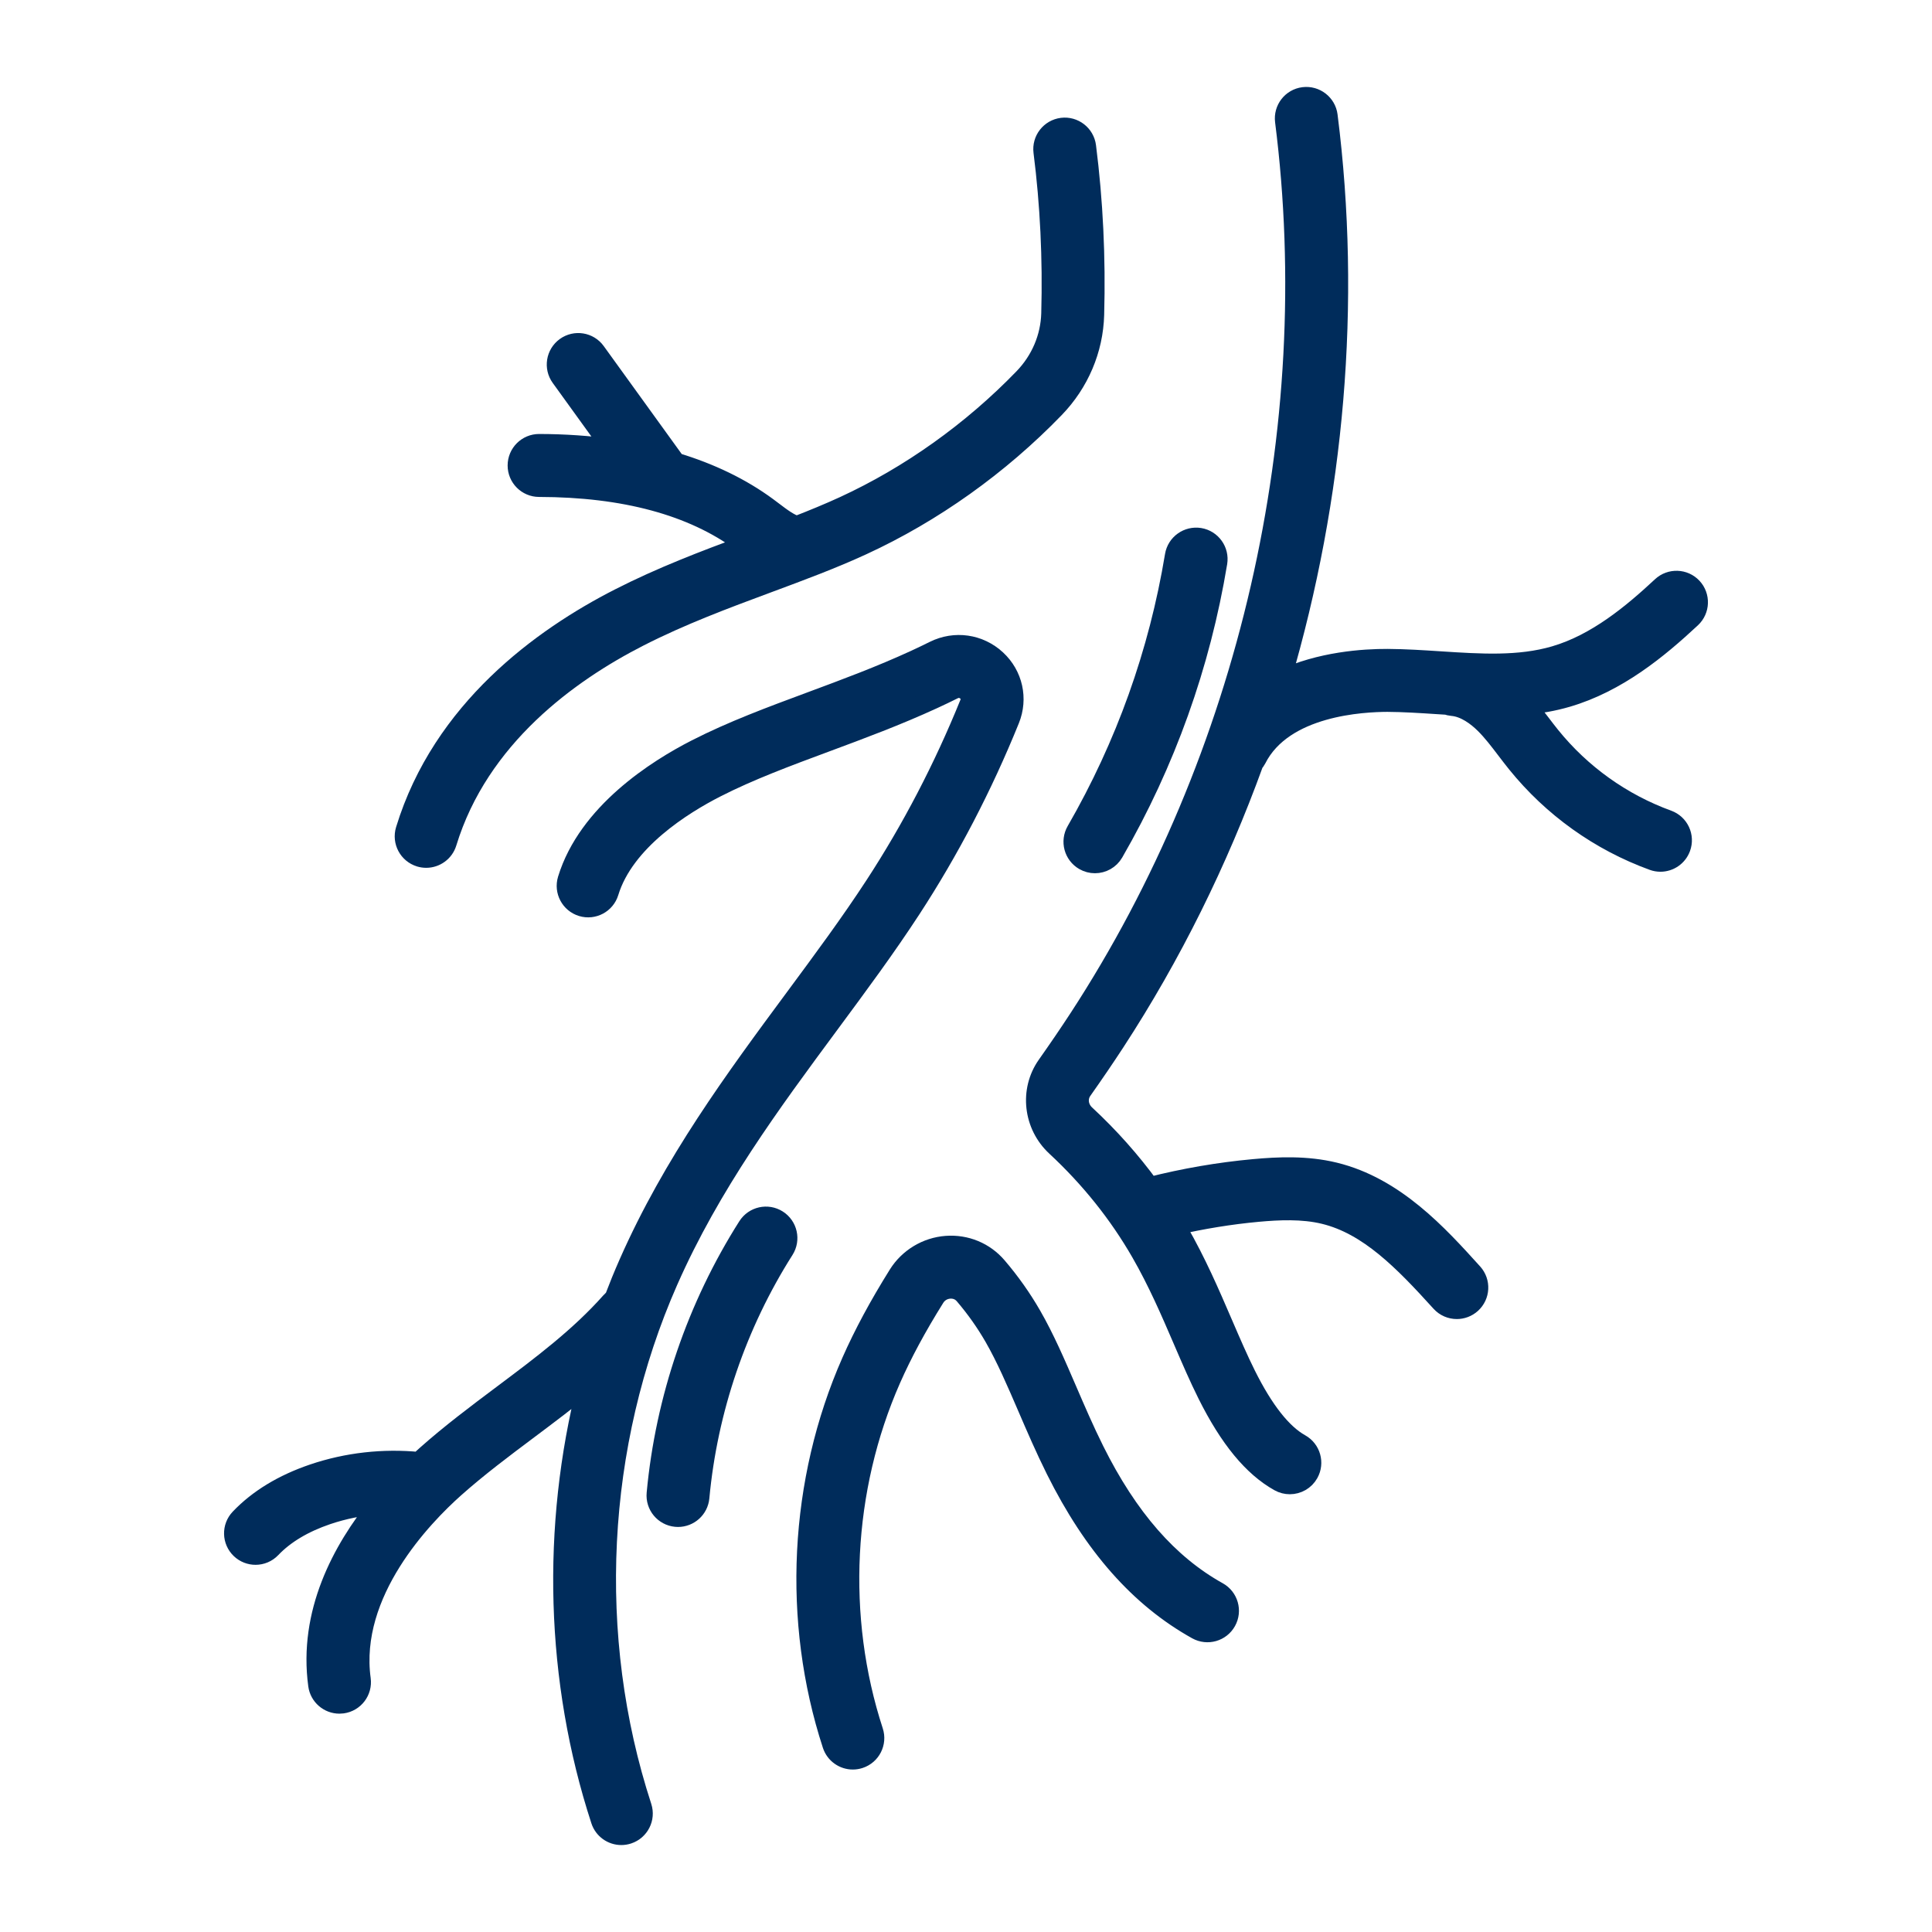
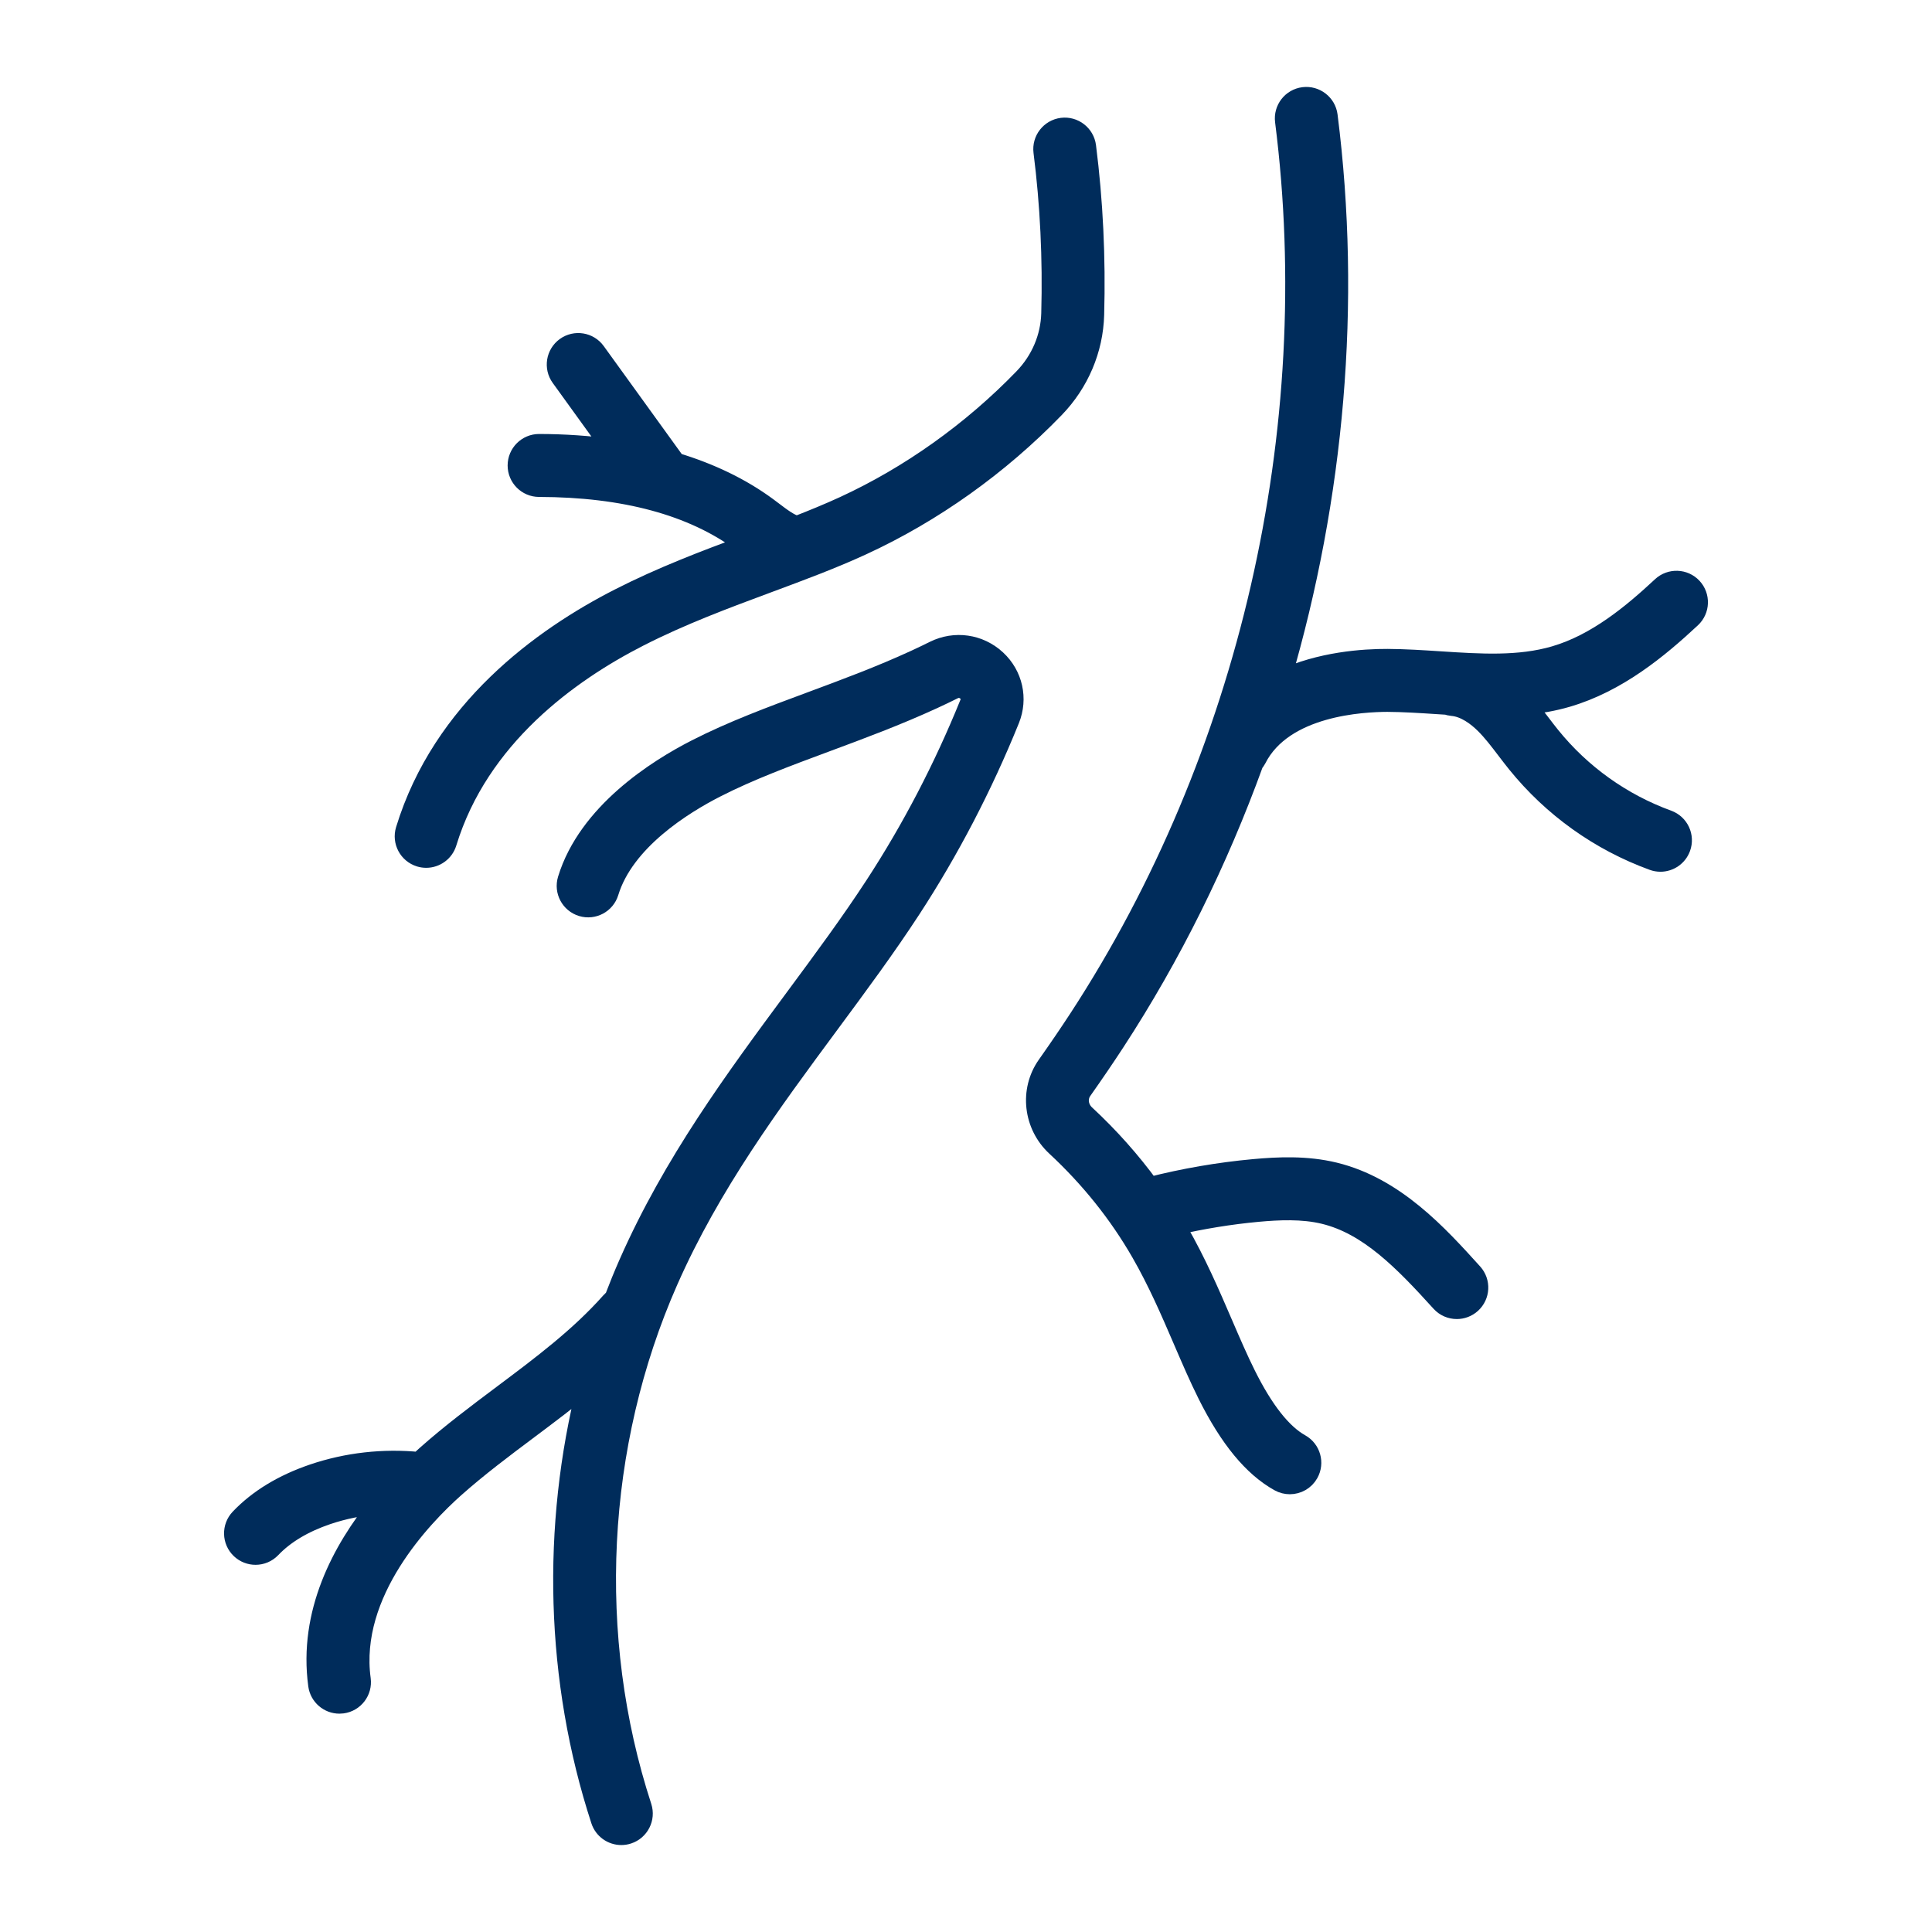
<svg xmlns="http://www.w3.org/2000/svg" width="100%" height="100%" viewBox="0 0 1250 1250" version="1.1" xml:space="preserve" style="fill-rule:evenodd;clip-rule:evenodd;stroke-linecap:round;stroke-linejoin:round;stroke-miterlimit:2;">
-   <rect id="flebologs" x="0" y="0" width="1250" height="1250" style="fill:none;" />
  <path d="M271.618,554.612c1.376,0.416 2.759,0.614 4.136,0.614c6.033,0 11.63,-3.91 13.493,-9.993c20.869,-68.273 79.063,-110.073 124.195,-133.116c27.481,-14.023 55.774,-24.524 83.164,-34.701c21.476,-7.974 41.758,-15.497 61.286,-24.489c45.682,-21.03 88.753,-51.716 124.548,-88.724c15.963,-16.5 25.096,-38.018 25.709,-60.595c1.017,-36.917 -0.747,-73.572 -5.243,-108.922c-0.988,-7.735 -8.074,-13.205 -15.78,-12.231c-7.735,0.988 -13.211,8.053 -12.231,15.787c4.313,33.925 6.013,69.113 5.039,104.597c-0.43,15.498 -6.739,30.325 -17.784,41.737c-33.388,34.518 -73.524,63.121 -116.065,82.719c-9.824,4.517 -20.022,8.702 -30.537,12.795c-4.891,-1.446 -9.909,-5.229 -15.223,-9.259l-3.761,-2.823c-17.001,-12.534 -36.903,-22.082 -59.332,-28.886l-51.673,-71.533c-4.545,-6.323 -13.374,-7.749 -19.704,-3.183c-6.317,4.566 -7.742,13.388 -3.176,19.704l33.303,46.113c-14.876,-2.033 -30.558,-3.155 -47.164,-3.183l-0.021,0c-7.777,0 -14.101,6.31 -14.114,14.101c-0.015,7.791 6.294,14.121 14.093,14.129c55.167,0.098 99.254,12.025 131.041,35.463l2.512,1.884c-26.747,9.944 -54.285,20.36 -81.717,34.362c-50.001,25.52 -114.597,72.26 -138.373,149.997c-2.273,7.459 1.927,15.349 9.379,17.636Z" style="fill:#002c5b;fill-rule:nonzero;stroke:#002c5b;stroke-width:12.5px;" />
-   <path d="M788.088,1029.83c-31.969,-17.784 -58.103,-47.686 -79.889,-91.421c-6.507,-13.077 -12.16,-26.204 -17.707,-39.076c-7.431,-17.241 -14.446,-33.53 -22.965,-48.322c-6.337,-11.023 -13.832,-21.624 -22.273,-31.49c-8.235,-9.647 -20.332,-14.615 -32.992,-13.677c-12.767,0.953 -24.447,7.996 -31.229,18.836c-12.499,20.015 -22.407,38.42 -30.29,56.289c-34.073,77.278 -38.583,167.648 -12.393,247.932c1.948,5.956 7.474,9.739 13.423,9.739c1.447,0 2.922,-0.226 4.376,-0.699c7.417,-2.42 11.461,-10.388 9.04,-17.798c-24.072,-73.764 -19.916,-156.786 11.384,-227.79c7.332,-16.62 16.619,-33.854 28.405,-52.711c2.061,-3.303 5.477,-5.357 9.38,-5.653c2.159,-0.155 6.245,0.127 9.435,3.867c7.311,8.554 13.797,17.714 19.267,27.228c7.706,13.387 14.404,28.949 21.588,45.604c5.618,13.035 11.419,26.522 18.286,40.311c24.411,49 54.313,82.854 91.427,103.511c6.839,3.782 15.406,1.34 19.204,-5.477c3.789,-6.817 1.334,-15.406 -5.477,-19.203Z" style="fill:#002c5b;fill-rule:nonzero;stroke:#002c5b;stroke-width:12.5px;" />
  <path d="M432.426,828.79c27.461,-62.303 66.558,-115.169 104.442,-166.384c18.73,-25.329 36.423,-49.253 52.62,-74.074c24.876,-38.124 46.381,-79.416 63.911,-122.72c5.519,-13.628 2.117,-28.907 -8.674,-38.907c-11.045,-10.24 -26.888,-12.513 -40.396,-5.808c-4.114,2.046 -8.25,4.029 -12.414,5.949c-22.329,10.275 -45.032,18.702 -66.995,26.853c-26.338,9.775 -51.229,19.02 -74.49,30.897c-25.47,13 -70.185,41.258 -83.383,84.434c-2.272,7.46 1.92,15.35 9.373,17.636c7.466,2.28 15.349,-1.919 17.629,-9.379c10.155,-33.219 47.721,-56.578 69.218,-67.553c21.793,-11.122 45.929,-20.085 71.491,-29.57c22.442,-8.335 45.654,-16.951 68.964,-27.679c4.418,-2.032 8.815,-4.135 13.162,-6.302c4.418,-2.216 7.728,0.381 8.645,1.221c1.306,1.207 3.254,3.797 1.708,7.608c-16.853,41.624 -37.51,81.293 -61.392,117.893c-15.744,24.129 -33.197,47.729 -51.737,72.796c-38.731,52.373 -78.781,106.524 -107.511,171.705c-3.324,7.53 -6.416,15.159 -9.351,22.845c-0.805,0.593 -1.567,1.256 -2.252,2.032c-20.163,22.704 -44.39,40.855 -70.037,60.072c-16.535,12.386 -33.621,25.195 -49.486,39.317c-1.411,1.256 -2.893,2.639 -4.382,4.015c-23.042,-2.286 -46.564,0.339 -68.492,7.777c-19.577,6.656 -35.555,16.366 -47.475,28.872c-5.384,5.639 -5.172,14.566 0.473,19.951c2.732,2.604 6.239,3.903 9.739,3.903c3.72,-0 7.446,-1.468 10.213,-4.376c8.751,-9.174 20.911,-16.443 36.126,-21.623c10.748,-3.649 21.976,-5.858 33.296,-6.705c-23.924,29.465 -45.668,70.157 -39.309,116.806c0.967,7.079 7.015,12.202 13.96,12.202c0.642,0 1.284,-0.042 1.933,-0.127c7.721,-1.058 13.127,-8.165 12.075,-15.893c-7.65,-56.127 39.839,-105.218 60.623,-123.715c14.968,-13.331 31.575,-25.78 47.637,-37.813c12.675,-9.499 25.569,-19.168 38.032,-29.507c-23.423,92.451 -20.883,191.783 8.652,282.315c1.941,5.963 7.467,9.746 13.416,9.746c1.447,0 2.922,-0.226 4.376,-0.699c7.41,-2.42 11.461,-10.388 9.047,-17.798c-35.936,-110.158 -29.739,-234.17 17.015,-340.213Z" style="fill:#002c5b;fill-rule:nonzero;stroke:#002c5b;stroke-width:12.5px;" />
  <path d="M1094.3,399.979c5.695,-5.314 6.006,-14.242 0.691,-19.951c-5.307,-5.695 -14.248,-5.999 -19.951,-0.692c-19.041,17.756 -42.146,36.974 -69.105,44.85c-23.155,6.774 -47.962,5.158 -74.215,3.45c-11.08,-0.719 -22.527,-1.467 -33.925,-1.538c-15.343,-0.056 -43.614,1.715 -68.872,13.677c34.708,-118.196 45.682,-243.626 30.269,-364.949c-0.981,-7.742 -8.088,-13.176 -15.781,-12.216c-7.734,0.974 -13.204,8.038 -12.223,15.773c25.421,200.097 -23.197,411.718 -133.397,580.621c-6.161,9.429 -12.887,19.323 -20.573,30.227c-11.447,16.239 -8.899,38.851 5.914,52.577c21.984,20.403 40.467,43.487 54.935,68.647c10.854,18.857 19.146,38.102 27.22,56.847l0.36,0.846c5.145,11.927 10,23.177 15.392,34.003c14.234,28.547 29.478,47.058 46.614,56.592c2.166,1.207 4.523,1.779 6.845,1.779c4.961,-0 9.768,-2.611 12.35,-7.248c3.79,-6.81 1.341,-15.413 -5.469,-19.203c-11.835,-6.585 -23.635,-21.56 -35.075,-44.518c-5.039,-10.12 -9.753,-21.031 -14.736,-32.59l-0.416,-0.96c-8.335,-19.352 -16.952,-39.359 -28.617,-59.628c-0.671,-1.171 -1.398,-2.308 -2.09,-3.472c17.594,-4.03 35.506,-6.973 53.431,-8.624c13.289,-1.193 28.759,-1.997 42.895,1.461c28.406,6.923 50.905,29.81 75.309,56.783c2.78,3.084 6.62,4.651 10.473,4.651c3.366,0 6.761,-1.207 9.464,-3.649c5.78,-5.229 6.232,-14.157 0.995,-19.937c-22.456,-24.834 -50.404,-55.731 -89.558,-65.28c-18.165,-4.425 -36.55,-3.557 -52.153,-2.131c-22.655,2.075 -45.329,5.984 -67.398,11.616c-12.181,-16.669 -26.077,-32.308 -41.575,-46.684c-4.573,-4.235 -5.427,-10.805 -2.032,-15.625c7.876,-11.179 14.785,-21.334 21.136,-31.06c36.713,-56.268 66.763,-117.144 89.812,-180.717c0.678,-0.811 1.334,-1.644 1.828,-2.625c17.411,-34.503 69.204,-36.684 84.54,-36.755c10.572,0.064 21.602,0.784 32.28,1.482c2.061,0.135 4.136,0.262 6.211,0.388c1.079,0.367 2.194,0.657 3.38,0.756c8.497,0.698 16.147,6.655 21.073,11.517c4.905,4.863 9.259,10.586 13.875,16.649c2.251,2.942 4.488,5.885 6.81,8.758c23.127,28.638 53.629,50.439 88.217,63.029c1.602,0.585 3.225,0.861 4.834,0.861c5.759,-0 11.179,-3.564 13.261,-9.295c2.667,-7.325 -1.101,-15.42 -8.434,-18.088c-29.76,-10.84 -56.013,-29.598 -75.915,-54.249c-2.153,-2.668 -4.235,-5.392 -6.31,-8.123c-2.978,-3.903 -6.041,-7.876 -9.343,-11.779c8.793,-0.904 17.58,-2.393 26.309,-4.947c32.612,-9.542 58.964,-31.293 80.44,-51.307Z" style="fill:#002c5b;fill-rule:nonzero;stroke:#002c5b;stroke-width:12.5px;" />
-   <path d="M701.394,556.842c2.216,1.285 4.644,1.892 7.036,1.892c4.877,-0 9.627,-2.534 12.238,-7.065c33.579,-58.209 56.162,-121.344 67.136,-187.633c1.263,-7.693 -3.938,-14.962 -11.63,-16.232c-7.672,-1.228 -14.955,3.931 -16.232,11.623c-10.41,62.931 -31.85,122.868 -63.728,178.142c-3.896,6.753 -1.581,15.378 5.18,19.273Z" style="fill:#002c5b;fill-rule:nonzero;stroke:#002c5b;stroke-width:12.5px;" />
-   <path d="M503.118,789.12c-6.598,-4.185 -15.307,-2.223 -19.485,4.348c-32.923,51.871 -53.332,111.626 -59.013,172.806c-0.727,7.756 4.982,14.636 12.738,15.349c0.452,0.043 0.889,0.064 1.327,0.064c7.205,-0 13.359,-5.491 14.037,-12.802c5.272,-56.748 24.207,-112.177 54.744,-160.279c4.178,-6.585 2.23,-15.308 -4.348,-19.486Z" style="fill:#002c5b;fill-rule:nonzero;stroke:#002c5b;stroke-width:12.5px;" />
</svg>